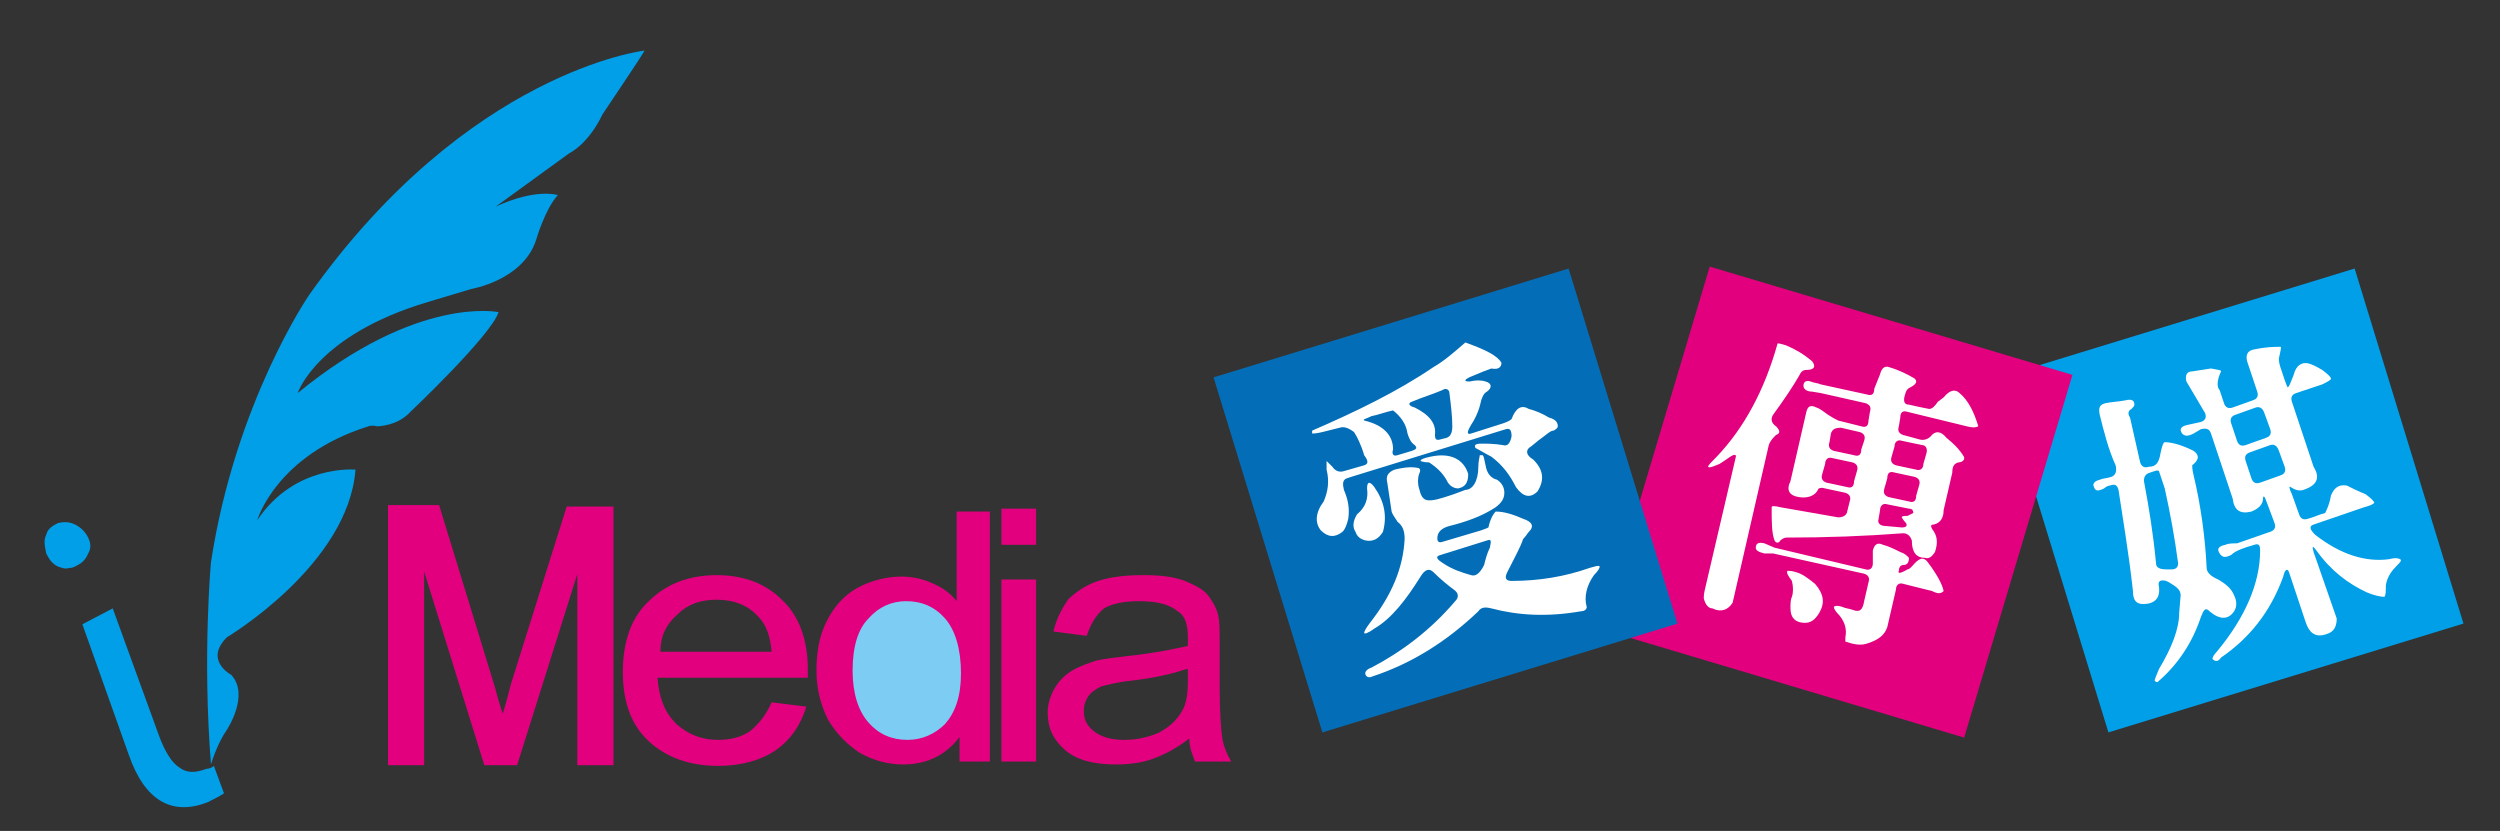
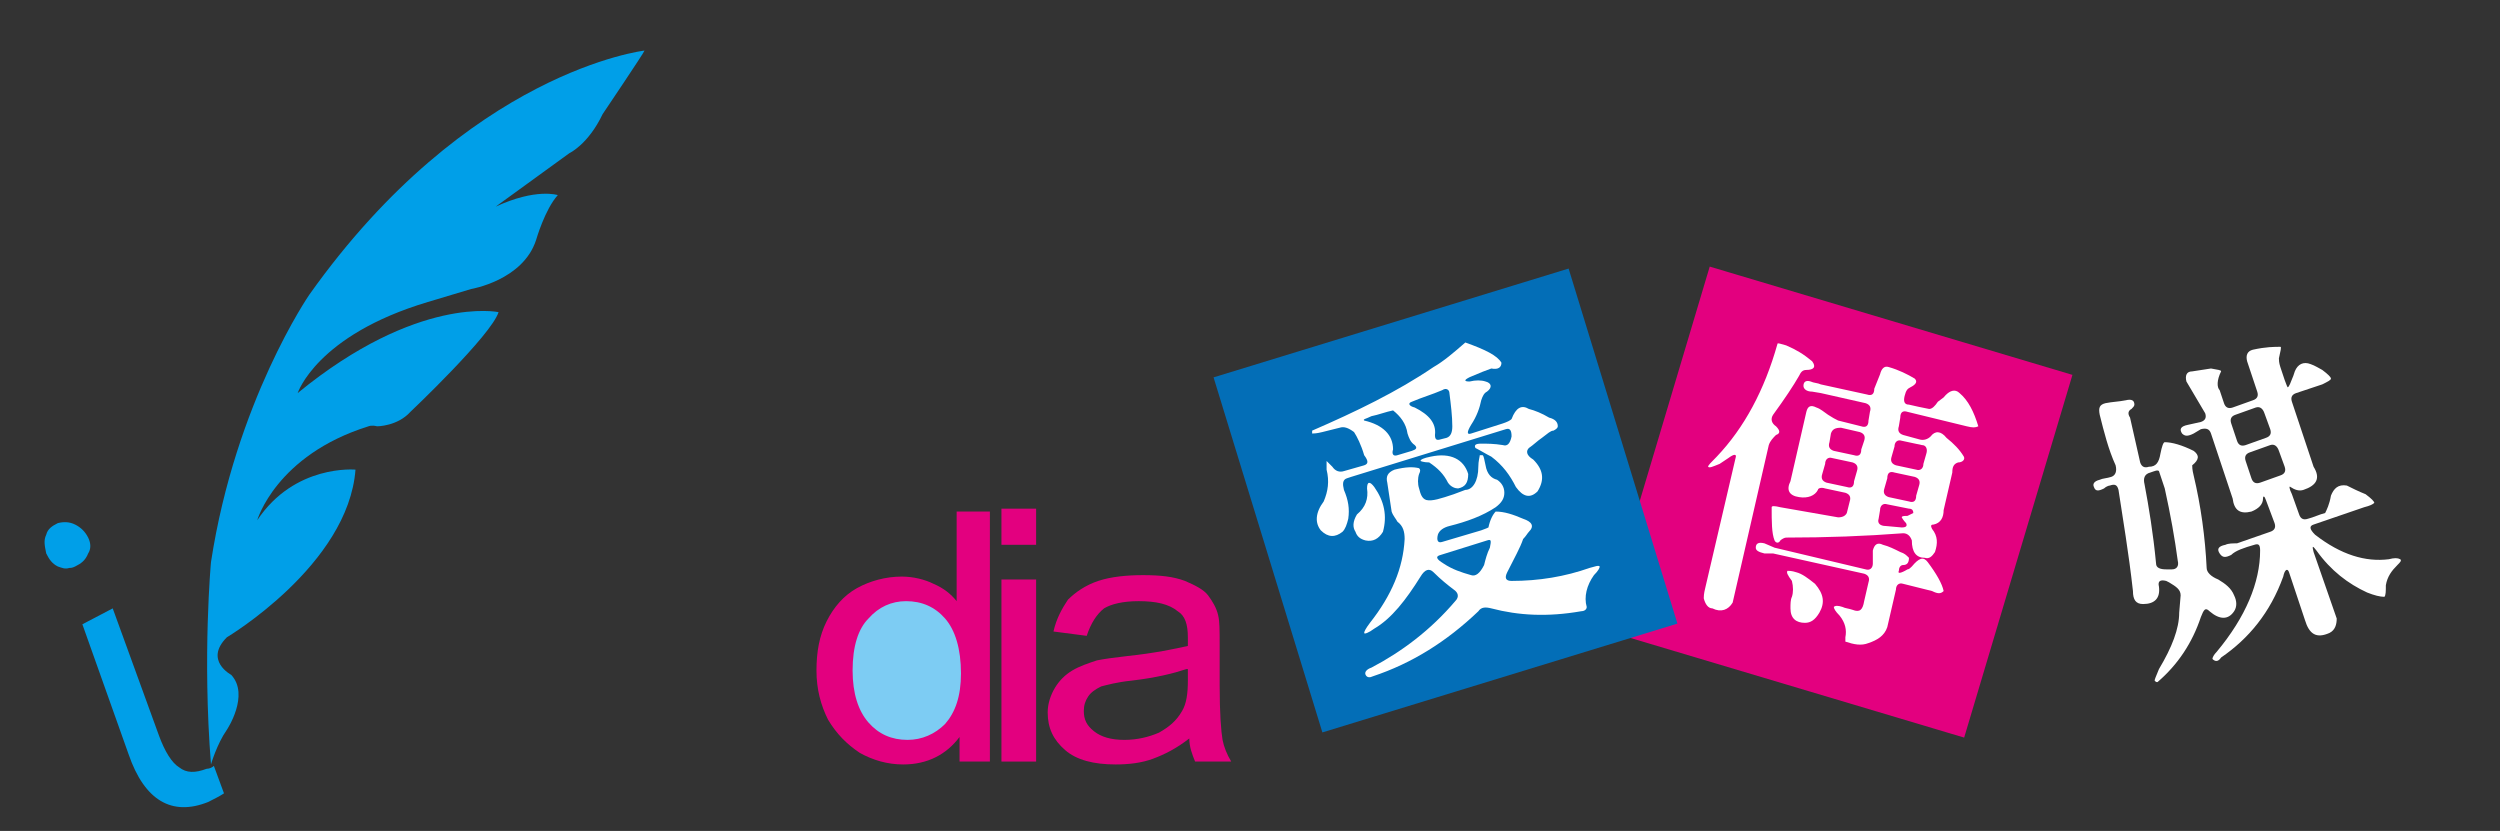
<svg xmlns="http://www.w3.org/2000/svg" version="1.1" id="圖層_1" x="0px" y="0px" viewBox="0 0 173 57.5" style="enable-background:new 0 0 173 57.5;" xml:space="preserve">
  <rect x="0" y="0" width="173" height="57.5" fill="#333333" stroke="none" />
  <style type="text/css">
	.st0{fill:#009FE8;}
	.st1{fill:#7DCCF3;}
	.st2{fill:#E3007F;}
	.st3{fill:#E3007F;stroke:#E3007F;stroke-width:0.5;stroke-miterlimit:10;}
	.st4{fill:#FFFFFF;}
	.st5{fill:#036EB7;}
</style>
  <g>
    <path class="st0" d="M44.6,3.5c0,0-12.2,1.4-23.2,16.9c0,0-5.1,7.4-6.8,18.5c0,0-0.6,6.5,0,14c0,0,0.4-1.4,1.1-2.4   c0,0,1.6-2.4,0.3-3.8c0,0-1.9-1-0.3-2.6c0,0,8.4-5,8.9-11.6c0,0-4.2-0.4-6.8,3.5c0,0,1.3-4.5,7.7-6.5c0,0,0.2-0.1,0.6,0   c0,0,1.4,0,2.3-1c0,0,5.6-5.3,6.1-6.9c0,0-5.6-1.2-13.9,5.6c0,0,1.3-4,9-6.3l3-0.9c0,0,3.6-0.6,4.5-3.4c0,0,0.6-2.1,1.5-3.1   c0,0-1.5-0.5-4.3,0.8l5.1-3.7c0,0,1.3-0.6,2.3-2.7C41.7,7.9,44.6,3.6,44.6,3.5z" />
    <path class="st0" d="M6.1,37.2c-0.2-0.4-0.5-0.7-0.9-0.9c-0.4-0.2-0.8-0.2-1.2-0.1c-0.4,0.2-0.7,0.4-0.8,0.8   c-0.2,0.4-0.1,0.8,0,1.3c0.2,0.4,0.4,0.7,0.8,0.9c0.3,0.1,0.5,0.2,0.8,0.1c0.1,0,0.2,0,0.4-0.1c0.4-0.2,0.7-0.4,0.9-0.9   c0,0,0,0,0,0C6.3,38,6.3,37.6,6.1,37.2z" />
    <path class="st0" d="M14.8,53c-0.1,0.1-0.3,0.2-0.5,0.2c-0.8,0.3-1.4,0.3-1.9-0.1c-0.5-0.3-1-1.1-1.4-2.2l-3.2-8.8l-2.1,1.1l3.2,9   c1.1,3.2,3,4.3,5.5,3.3c0.4-0.2,0.8-0.4,1.1-0.6L14.8,53z" />
  </g>
  <g>
    <ellipse class="st1" cx="62.6" cy="46.3" rx="4.9" ry="5" />
-     <path class="st2" d="M53.4,48.6l2.4,0.3c-0.4,1.3-1.1,2.3-2.1,3c-1,0.7-2.4,1.1-4,1.1c-2,0-3.6-0.6-4.8-1.7   c-1.2-1.1-1.8-2.7-1.8-4.8c0-2.1,0.6-3.8,1.8-4.9c1.2-1.2,2.8-1.8,4.7-1.8c1.9,0,3.4,0.6,4.5,1.7c1.2,1.1,1.8,2.8,1.8,4.8   c0,0.1,0,0.3,0,0.6H45.5c0.1,1.4,0.5,2.4,1.3,3.2c0.8,0.7,1.7,1.1,2.9,1.1c0.9,0,1.6-0.2,2.2-0.6C52.5,50.1,53,49.5,53.4,48.6z    M45.7,45.1h7.7c-0.1-1.1-0.4-1.9-0.9-2.4c-0.7-0.8-1.7-1.2-2.9-1.2c-1.1,0-2,0.3-2.7,1C46.1,43.2,45.7,44,45.7,45.1z" />
    <path class="st2" d="M66.4,52.6V51c-0.9,1.2-2.2,1.9-3.9,1.9c-1.1,0-2.1-0.3-3-0.8c-0.9-0.6-1.6-1.3-2.2-2.3   c-0.5-1-0.8-2.1-0.8-3.4c0-1.3,0.2-2.4,0.7-3.4c0.5-1,1.2-1.8,2.1-2.3c0.9-0.5,2-0.8,3.1-0.8c0.8,0,1.6,0.2,2.2,0.5   c0.7,0.3,1.2,0.7,1.6,1.2v-6.2h2.3v17.3H66.4z M59,46.4c0,1.6,0.4,2.8,1.1,3.6c0.7,0.8,1.6,1.2,2.7,1.2c1,0,1.9-0.4,2.6-1.1   c0.7-0.8,1.1-1.9,1.1-3.5c0-1.7-0.4-3-1.1-3.8c-0.7-0.8-1.6-1.2-2.7-1.2c-1,0-1.9,0.4-2.6,1.2C59.4,43.5,59,44.7,59,46.4z" />
    <path class="st2" d="M69.3,37.7v-2.5h2.4v2.5H69.3z M69.3,52.6V40.1h2.4v12.6H69.3z" />
    <path class="st2" d="M82.3,51.1c-0.9,0.7-1.7,1.1-2.5,1.4c-0.8,0.3-1.7,0.4-2.6,0.4c-1.5,0-2.7-0.3-3.5-1c-0.8-0.7-1.2-1.5-1.2-2.6   c0-0.6,0.2-1.2,0.5-1.7c0.3-0.5,0.7-0.9,1.2-1.2c0.5-0.3,1.1-0.5,1.7-0.7c0.5-0.1,1.2-0.2,2.1-0.3c1.9-0.2,3.3-0.5,4.2-0.7   c0-0.3,0-0.5,0-0.6c0-0.9-0.2-1.5-0.7-1.8c-0.6-0.5-1.5-0.7-2.7-0.7c-1.1,0-1.9,0.2-2.4,0.5c-0.5,0.4-0.9,1-1.2,1.9l-2.3-0.3   c0.2-0.9,0.6-1.6,1-2.2c0.5-0.5,1.2-1,2.1-1.3c0.9-0.3,2-0.4,3.1-0.4c1.2,0,2.1,0.1,2.9,0.4c0.7,0.3,1.3,0.6,1.6,1   c0.3,0.4,0.6,0.9,0.7,1.4c0.1,0.4,0.1,1,0.1,2v2.8c0,2,0.1,3.2,0.2,3.8c0.1,0.5,0.3,1,0.6,1.5h-2.5C82.5,52.2,82.3,51.7,82.3,51.1z    M82.1,46.3c-0.9,0.3-2.1,0.6-3.8,0.8c-1,0.1-1.7,0.3-2.1,0.4c-0.4,0.2-0.7,0.4-0.9,0.7c-0.2,0.3-0.3,0.6-0.3,1   c0,0.6,0.2,1,0.7,1.4c0.5,0.4,1.2,0.6,2.1,0.6c0.9,0,1.7-0.2,2.4-0.5c0.7-0.4,1.2-0.8,1.6-1.5c0.3-0.5,0.4-1.2,0.4-2.1V46.3z" />
-     <path class="st3" d="M27.1,52.7V35.2h3.1L34,47.6c0.3,1.2,0.6,2,0.8,2.6c0.2-0.6,0.5-1.6,0.8-2.8l3.8-12.1h2.8v17.4h-2V38.1   l-4.6,14.6h-1.9l-4.6-14.8v14.8H27.1z" />
  </g>
  <g>
    <g>
-       <rect x="141.6" y="21.8" transform="matrix(0.956 -0.293 0.293 0.956 -3.385 46.76)" class="st0" width="25.7" height="25.7" />
      <path class="st4" d="M145.3,28.7c-0.1-0.5,0-0.7,0.4-0.8c0.5-0.1,0.9-0.1,1.4-0.2c0.4-0.1,0.6,0,0.6,0.3c0,0.1-0.1,0.2-0.2,0.3    c-0.2,0.1-0.3,0.3-0.1,0.6l0.7,3.1c0.1,0.3,0.3,0.4,0.6,0.3c0.5,0,0.7-0.3,0.8-0.9c0.1-0.5,0.2-0.8,0.3-0.8c0.5,0,1.2,0.2,2,0.6    c0.4,0.3,0.4,0.6-0.1,1c0,0.1,0,0.3,0.1,0.7c0.5,2.1,0.8,4.3,0.9,6.4c0,0.3,0.3,0.6,0.8,0.8c0.5,0.3,0.9,0.6,1.1,1.1    c0.2,0.4,0.2,0.8,0,1.1c-0.4,0.6-1,0.6-1.7,0c-0.3-0.3-0.4-0.1-0.6,0.4c-0.6,1.8-1.6,3.3-3,4.5c-0.1,0-0.1,0-0.2-0.1    c0-0.1,0.1-0.3,0.3-0.8c0.9-1.5,1.4-2.8,1.4-3.9l0.1-1.2c0-0.4-0.3-0.6-0.8-0.9l-0.2-0.1c-0.4-0.1-0.6,0-0.5,0.4    c0.1,0.8-0.3,1.2-1.1,1.2c-0.5,0-0.7-0.3-0.7-0.9c-0.3-2.7-0.7-5-1-7c-0.1-0.4-0.3-0.4-0.6-0.3c-0.1,0-0.3,0.1-0.4,0.2    c-0.4,0.2-0.6,0.2-0.7-0.1c-0.1-0.2,0-0.4,0.4-0.5c0.2-0.1,0.5-0.1,0.8-0.2c0.3-0.1,0.4-0.4,0.3-0.8    C145.9,31.1,145.6,29.9,145.3,28.7z M149.4,32.6c-0.1-0.1-0.3,0-0.6,0.1c-0.4,0.1-0.5,0.4-0.4,0.8c0.3,1.6,0.6,3.4,0.8,5.5    c0,0.3,0.3,0.4,0.7,0.4l0.4,0c0.3,0,0.5-0.2,0.4-0.6c-0.2-1.5-0.5-3.2-0.9-5C149.6,33.2,149.5,32.9,149.4,32.6z M151.3,26.4    c-0.1-0.4,0-0.7,0.4-0.7l1.3-0.2c0.5,0.1,0.7,0.1,0.7,0.2c-0.3,0.6-0.3,1.1-0.1,1.3l0.3,0.9c0.1,0.3,0.3,0.4,0.6,0.3l1.4-0.5    c0.3-0.1,0.4-0.3,0.3-0.6l-0.7-2.1c-0.1-0.4,0-0.7,0.4-0.8c0.9-0.2,1.5-0.2,1.9-0.2c0.1,0,0,0.3-0.1,0.8c0,0.1,0,0.3,0.1,0.6    l0.3,0.9c0.1,0.3,0.2,0.5,0.2,0.5c0.1,0,0.2-0.3,0.4-0.8l0.1-0.3c0.2-0.5,0.6-0.7,1.1-0.5c0.3,0.1,0.6,0.3,0.8,0.4    c0.4,0.3,0.6,0.5,0.6,0.6c0,0.1-0.2,0.2-0.6,0.4l-1.8,0.6c-0.3,0.1-0.4,0.3-0.3,0.6l1.5,4.5c0.5,0.8,0.2,1.3-0.7,1.6    c-0.3,0.1-0.6,0-0.9-0.2c-0.1-0.1-0.1,0.1,0.1,0.5l0.5,1.4c0.1,0.3,0.3,0.4,0.6,0.3c0.4-0.1,0.8-0.3,1.2-0.4    c0.1-0.2,0.3-0.6,0.4-1.2c0.2-0.5,0.5-0.8,1.1-0.7c0.4,0.2,0.8,0.4,1.3,0.6c0.4,0.3,0.6,0.5,0.6,0.6c-0.1,0.1-0.3,0.2-0.7,0.3    l-3.5,1.2c-0.3,0.1-0.3,0.3,0.1,0.7c1.8,1.4,3.5,1.9,5.1,1.7c0.4-0.1,0.6-0.1,0.8,0c0.1,0.1,0,0.2-0.2,0.4    c-0.4,0.4-0.7,0.8-0.8,1.4c0,0.4,0,0.7-0.1,0.8c-0.3,0-0.7-0.1-1.2-0.3c-1.3-0.6-2.5-1.5-3.5-2.9c-0.3-0.4-0.3-0.3-0.2,0.1    l1.6,4.6c0,0.4-0.1,0.8-0.5,1c-0.9,0.4-1.4,0.1-1.7-0.9l-1.1-3.3c-0.1-0.3-0.3-0.2-0.4,0.3c-0.9,2.5-2.4,4.3-4.3,5.6    c-0.2,0.3-0.4,0.3-0.6,0.1c0-0.1,0.1-0.3,0.3-0.5c2-2.4,3-4.8,3-7c0-0.4-0.1-0.5-0.4-0.4c-0.7,0.2-1.3,0.4-1.6,0.7    c-0.4,0.2-0.6,0.2-0.8-0.1c-0.2-0.3-0.1-0.5,0.4-0.6c0.2-0.1,0.5-0.1,0.8-0.1l2.3-0.8c0.3-0.1,0.4-0.3,0.3-0.6l-0.6-1.6    c-0.1-0.3-0.2-0.3-0.2-0.1c0,0.4-0.3,0.7-0.8,0.9c-0.8,0.2-1.2-0.1-1.3-0.9l-1.5-4.5c-0.1-0.3-0.3-0.4-0.7-0.3l-0.5,0.3    c-0.4,0.2-0.6,0.2-0.8,0c-0.2-0.3-0.1-0.5,0.4-0.6l0.9-0.2c0.3-0.1,0.4-0.3,0.3-0.6L151.3,26.4z M156.7,28.6    c-0.1-0.3-0.3-0.5-0.6-0.4l-1.4,0.5c-0.3,0.1-0.4,0.3-0.3,0.6l0.4,1.2c0.1,0.3,0.3,0.4,0.6,0.3l1.4-0.5c0.3-0.1,0.4-0.3,0.3-0.6    L156.7,28.6z M157.7,31.2c-0.1-0.3-0.3-0.5-0.6-0.4l-1.4,0.5c-0.3,0.1-0.4,0.3-0.3,0.6l0.4,1.2c0.1,0.3,0.3,0.4,0.6,0.3l1.4-0.5    c0.3-0.1,0.4-0.3,0.3-0.6L157.7,31.2z" />
    </g>
    <g>
      <rect x="114.3" y="21.9" transform="matrix(0.286 -0.958 0.958 0.286 57.461 146.616)" class="st3" width="25.7" height="25.7" />
      <path class="st4" d="M123,23.8c0-0.1,0.2,0,0.6,0.1c0.7,0.3,1.2,0.6,1.8,1.1c0.3,0.4,0.1,0.6-0.4,0.6c-0.3,0-0.4,0.2-0.5,0.4    c-0.4,0.7-1,1.6-1.8,2.7c-0.2,0.3-0.1,0.6,0.2,0.8c0.3,0.3,0.3,0.5,0,0.6c-0.2,0.2-0.4,0.4-0.5,0.7l-2.5,10.9    c-0.3,0.5-0.8,0.7-1.4,0.4c-0.3,0-0.5-0.3-0.6-0.7c0-0.1,0-0.3,0.1-0.7l2.1-9c0.1-0.3-0.1-0.3-0.5,0l-0.6,0.4    c-0.5,0.2-0.7,0.3-0.8,0.2c0-0.1,0.2-0.3,0.6-0.7C120.7,29.6,122.1,27,123,23.8z M129.6,38.1c0.1-0.4,0.3-0.6,0.7-0.4    c0.4,0.1,0.8,0.3,1.2,0.5c0.3,0.1,0.4,0.2,0.6,0.4c0,0.3-0.1,0.5-0.4,0.5c-0.2,0-0.3,0.2-0.3,0.4c-0.1,0.2,0.1,0.2,0.6-0.1    c0.1,0,0.2-0.1,0.3-0.2c0.5-0.6,0.8-0.7,1.1-0.3c0.6,0.8,1,1.5,1.1,2c-0.2,0.2-0.4,0.2-0.8,0l-2-0.5c-0.3-0.1-0.5,0.1-0.5,0.4    l-0.6,2.6c-0.2,0.6-0.7,0.9-1.3,1.1c-0.5,0.2-1,0.1-1.6-0.1c0-0.1,0-0.2,0-0.3c0.1-0.5,0-1-0.4-1.5c-0.3-0.3-0.4-0.5-0.4-0.6    c0.1-0.1,0.3-0.1,0.6,0c0.2,0.1,0.4,0.1,0.7,0.2c0.5,0.2,0.7,0,0.8-0.6l0.3-1.3c0.1-0.3,0-0.5-0.3-0.6l-6.3-1.4l-0.6,0    c-0.4-0.1-0.6-0.2-0.6-0.4c0-0.3,0.2-0.4,0.6-0.3c0.2,0.1,0.5,0.2,0.7,0.3l6.3,1.5c0.3,0.1,0.5-0.1,0.5-0.4L129.6,38.1z     M130.1,25.9c0.1-0.4,0.3-0.6,0.6-0.5c0.7,0.2,1.3,0.5,1.8,0.8c0.2,0.2,0.1,0.4-0.3,0.6c-0.2,0.1-0.3,0.2-0.4,0.6    c-0.1,0.4,0,0.6,0.3,0.6c0.4,0.1,0.9,0.2,1.4,0.3c0.2,0,0.4-0.2,0.6-0.5l0.4-0.3c0.4-0.5,0.8-0.6,1.1-0.3c0.6,0.5,1,1.3,1.3,2.3    c-0.2,0.1-0.4,0.1-0.8,0l-4.1-1c-0.3-0.1-0.5,0-0.5,0.4l-0.1,0.6c-0.1,0.3,0,0.5,0.3,0.6l1.1,0.3c0.3,0.1,0.6,0,0.8-0.2    c0.3-0.4,0.7-0.4,1.1,0.1c0.5,0.4,0.9,0.8,1.2,1.3c0.1,0.2-0.1,0.4-0.4,0.4c-0.3,0.1-0.4,0.3-0.4,0.7l-0.6,2.6    c0,0.5-0.2,0.9-0.7,1c-0.2,0-0.2,0.1-0.1,0.3c0.4,0.5,0.4,1,0.2,1.6c-0.2,0.3-0.4,0.5-0.7,0.4c-0.6,0-0.9-0.4-0.9-1.2    c-0.1-0.3-0.3-0.5-0.6-0.5c-2.6,0.2-5.3,0.3-8.1,0.3c-0.1,0-0.3,0.1-0.4,0.2c-0.1,0.2-0.3,0.2-0.4,0c-0.2-0.5-0.2-1.3-0.2-2.3    c0-0.1,0.2-0.1,0.6,0l4,0.7c0.3,0,0.5-0.1,0.6-0.3l0.2-0.8c0.1-0.3,0-0.5-0.3-0.6l-1.4-0.3c-0.3-0.1-0.5,0-0.5,0.1    c-0.2,0.4-0.7,0.6-1.3,0.5c-0.7-0.1-0.9-0.5-0.6-1.1l1.1-4.8c0.1-0.4,0.3-0.5,0.7-0.3c0.3,0.1,0.5,0.3,0.8,0.5    c0.3,0.2,0.5,0.3,0.7,0.4l1.6,0.4c0.3,0.1,0.5,0,0.5-0.4l0.1-0.6c0.1-0.3,0-0.5-0.3-0.6l-3.1-0.7l-0.6-0.1c-0.4,0-0.6-0.2-0.6-0.4    c0-0.3,0.2-0.4,0.5-0.3c0.2,0.1,0.5,0.1,0.7,0.2l3.2,0.7c0.3,0.1,0.5,0,0.5-0.4L130.1,25.9z M123.7,39.5c0.1,0,0.3,0,0.6,0.1    c0.4,0.1,0.8,0.4,1.3,0.8c0.6,0.7,0.7,1.3,0.3,2c-0.3,0.5-0.6,0.7-1,0.7c-0.6,0-1-0.3-1-1c0-0.3,0-0.6,0.1-0.8    c0.1-0.3,0.1-0.7,0-1.1C123.7,39.8,123.6,39.6,123.7,39.5z M129,30.5c0.1-0.3,0-0.5-0.3-0.6l-1.3-0.3c-0.4,0-0.6,0.1-0.7,0.4    l-0.1,0.6c-0.1,0.3,0,0.5,0.3,0.6l1.4,0.3c0.3,0.1,0.5,0,0.5-0.4L129,30.5z M128.5,32.6c0.1-0.3,0-0.5-0.3-0.6l-1.4-0.3    c-0.3-0.1-0.5,0.1-0.5,0.4l-0.2,0.7c-0.1,0.3,0,0.5,0.3,0.6l1.4,0.3c0.3,0.1,0.5,0,0.5-0.4L128.5,32.6z M133.3,31.4    c0.1-0.3,0-0.6-0.3-0.6l-1.4-0.3c-0.3-0.1-0.5,0.1-0.5,0.4l-0.2,0.7c-0.1,0.3,0,0.5,0.3,0.6l1.4,0.3c0.3,0.1,0.5-0.1,0.5-0.4    L133.3,31.4z M132.8,33.6c0.1-0.3,0-0.5-0.3-0.6l-1.4-0.3c-0.3-0.1-0.5,0-0.5,0.4l-0.2,0.7c-0.1,0.3,0,0.5,0.3,0.6l1.4,0.3    c0.3,0.1,0.5,0,0.5-0.4L132.8,33.6z M132.4,35.5c0-0.2-0.1-0.3-0.3-0.3l-1.5-0.3c-0.3-0.1-0.5,0.1-0.5,0.4l-0.1,0.6    c-0.1,0.3,0.1,0.5,0.5,0.5l1.1,0.1c0.3,0,0.4-0.1,0.3-0.3c-0.2-0.2-0.3-0.4-0.3-0.4c0-0.1,0.2-0.1,0.4-0.1    C132.2,35.6,132.4,35.5,132.4,35.5z" />
    </g>
    <g>
      <rect x="87.2" y="21.8" transform="matrix(0.956 -0.293 0.293 0.956 -5.772 30.823)" class="st5" width="25.7" height="25.7" />
      <path class="st4" d="M99.2,25.4c0.7-0.4,1.4-1,2.2-1.7c1.4,0.5,2.2,0.9,2.5,1.4c0,0.3-0.2,0.5-0.7,0.4c-0.3,0.1-0.8,0.3-1.5,0.6    c-0.4,0.2-0.4,0.3,0,0.3c0.4-0.1,0.8-0.1,1.1,0c0.4,0.1,0.5,0.4,0.1,0.7c-0.2,0.1-0.3,0.3-0.4,0.6c-0.1,0.5-0.3,1.1-0.7,1.7    c-0.3,0.5-0.3,0.7,0,0.6l2.2-0.7c0.3-0.1,0.5-0.2,0.6-0.3c0.3-0.8,0.7-1,1.2-0.7c0.4,0.1,0.9,0.3,1.4,0.6c0.4,0.1,0.6,0.3,0.6,0.6    c0,0.1-0.1,0.2-0.3,0.3c-0.2,0-0.4,0.2-0.8,0.5c-0.3,0.2-0.6,0.5-0.9,0.7c-0.2,0.2-0.2,0.5,0.3,0.8c0.7,0.7,0.8,1.4,0.3,2.2    c-0.5,0.5-1,0.4-1.5-0.3c-0.4-0.8-0.9-1.5-1.7-2.1c-0.4-0.2-0.7-0.4-1.1-0.6c-0.1-0.2,0-0.3,0.4-0.3c0.4,0,0.9,0,1.5,0.1    c0.3,0.1,0.5-0.1,0.6-0.6c0-0.4-0.1-0.6-0.4-0.5L93.5,33l-0.3,0.1c-0.3,0.1-0.3,0.4-0.2,0.8c0.3,0.7,0.4,1.3,0.3,2    c-0.1,0.4-0.2,0.7-0.4,0.9c-0.5,0.4-1,0.4-1.5-0.1c-0.4-0.5-0.4-1.2,0.2-2c0.3-0.7,0.4-1.4,0.2-2.2c0-0.4,0-0.6,0-0.6    c0.1,0.1,0.2,0.2,0.4,0.4c0.2,0.3,0.5,0.4,0.8,0.3l1.4-0.4c0.3-0.1,0.3-0.3,0-0.7c-0.2-0.7-0.5-1.3-0.7-1.6    c-0.4-0.3-0.7-0.4-1-0.3l-1.2,0.3c-0.4,0.1-0.6,0.1-0.7,0.1c0-0.1,0-0.2,0-0.2C93.8,28.5,96.7,27.1,99.2,25.4z M96,33.4    c-0.1-0.4,0-0.7,0.5-0.9c0.8-0.2,1.3-0.2,1.7-0.1c0.1,0.1,0.1,0.2,0,0.4c-0.1,0.3-0.1,0.7,0,1c0.1,0.4,0.2,0.7,0.5,0.8    c0.4,0.1,1-0.1,1.9-0.4l0.8-0.3c0.5,0,0.9-0.6,0.9-1.6c0-0.4,0.1-0.7,0.1-0.8c0.1,0,0.1,0,0.2,0c0.1,0.1,0.1,0.3,0.2,0.7    c0.1,0.6,0.4,0.9,0.8,1c0.3,0.2,0.5,0.5,0.5,0.9c0,0.4-0.2,0.7-0.6,1c-0.9,0.6-2,1-3.2,1.3c-0.4,0.1-0.7,0.3-0.8,0.6    c-0.1,0.4,0,0.6,0.3,0.5l2.7-0.8c0.3-0.1,0.5-0.2,0.5-0.2c0.1-0.5,0.3-0.9,0.5-1.1c0.6,0,1.2,0.2,1.9,0.5c0.6,0.2,0.8,0.5,0.4,0.9    c-0.1,0.1-0.2,0.3-0.4,0.5c-0.2,0.6-0.6,1.3-1.1,2.3c-0.2,0.4-0.1,0.6,0.3,0.6c1.9,0,3.7-0.3,5.4-0.9c0.4-0.1,0.6-0.2,0.7-0.1    c0,0.1-0.1,0.3-0.4,0.6c-0.5,0.7-0.7,1.5-0.5,2.2c0,0.2-0.2,0.3-0.4,0.3c-2.3,0.4-4.3,0.3-6.2-0.2c-0.4-0.1-0.7-0.1-0.9,0.2    c-2.2,2.1-4.6,3.6-7.3,4.5c-0.2,0.1-0.4,0.1-0.5-0.1c-0.1-0.2,0.1-0.4,0.4-0.5c2.1-1.1,4.1-2.6,5.8-4.6c0.3-0.3,0.2-0.6-0.1-0.8    c-0.4-0.3-0.9-0.7-1.4-1.2c-0.3-0.3-0.6-0.2-0.9,0.3c-1,1.6-2,2.9-3.2,3.6c-0.4,0.3-0.7,0.4-0.7,0.3c0-0.1,0.1-0.3,0.4-0.7    c1.5-1.9,2.3-3.8,2.4-5.8c0-0.5-0.1-0.9-0.5-1.2c-0.1-0.2-0.3-0.4-0.4-0.7L96,33.4z M94.6,33.8c0-0.5,0.2-0.5,0.5-0.1    c0.7,1,0.9,2,0.6,3.1c-0.3,0.5-0.7,0.7-1.2,0.6c-0.4-0.1-0.6-0.3-0.7-0.6c-0.2-0.3-0.2-0.7,0.1-1.2C94.5,35.1,94.7,34.5,94.6,33.8    z M97.4,30c-0.1-0.7-0.5-1.2-1-1.6c-0.5,0.1-1,0.3-1.5,0.4c-0.4,0.2-0.6,0.2-0.5,0.3c1.3,0.3,2,1,2,2c-0.1,0.3,0,0.5,0.3,0.4    l1-0.3c0.3-0.1,0.4-0.2,0.2-0.4C97.6,30.6,97.5,30.3,97.4,30z M103.1,37.9c0.1-0.5,0.1-0.6-0.2-0.5l-3.2,1    c-0.4,0.1-0.3,0.3,0.2,0.6c0.6,0.4,1.2,0.6,1.9,0.8c0.3,0.1,0.6-0.1,0.9-0.7C102.8,38.7,102.9,38.3,103.1,37.9z M98.3,31.9    c0-0.1,0.2-0.2,0.7-0.3c1.4-0.3,2.3,0.2,2.6,1.2c0,0.6-0.2,0.9-0.7,1c-0.2,0-0.5-0.1-0.7-0.4c-0.3-0.6-0.7-1-1.3-1.4    C98.5,32,98.3,31.9,98.3,31.9z M99.8,27c-0.7,0.3-1.4,0.5-2.1,0.8c-0.3,0.1-0.2,0.3,0.2,0.4c1,0.5,1.5,1.1,1.4,1.9    c0,0.3,0.1,0.4,0.4,0.3l0.4-0.1c0.3-0.1,0.4-0.4,0.4-0.8c0-0.7-0.1-1.5-0.2-2.3C100.3,27,100.1,26.8,99.8,27z" />
    </g>
  </g>
</svg>